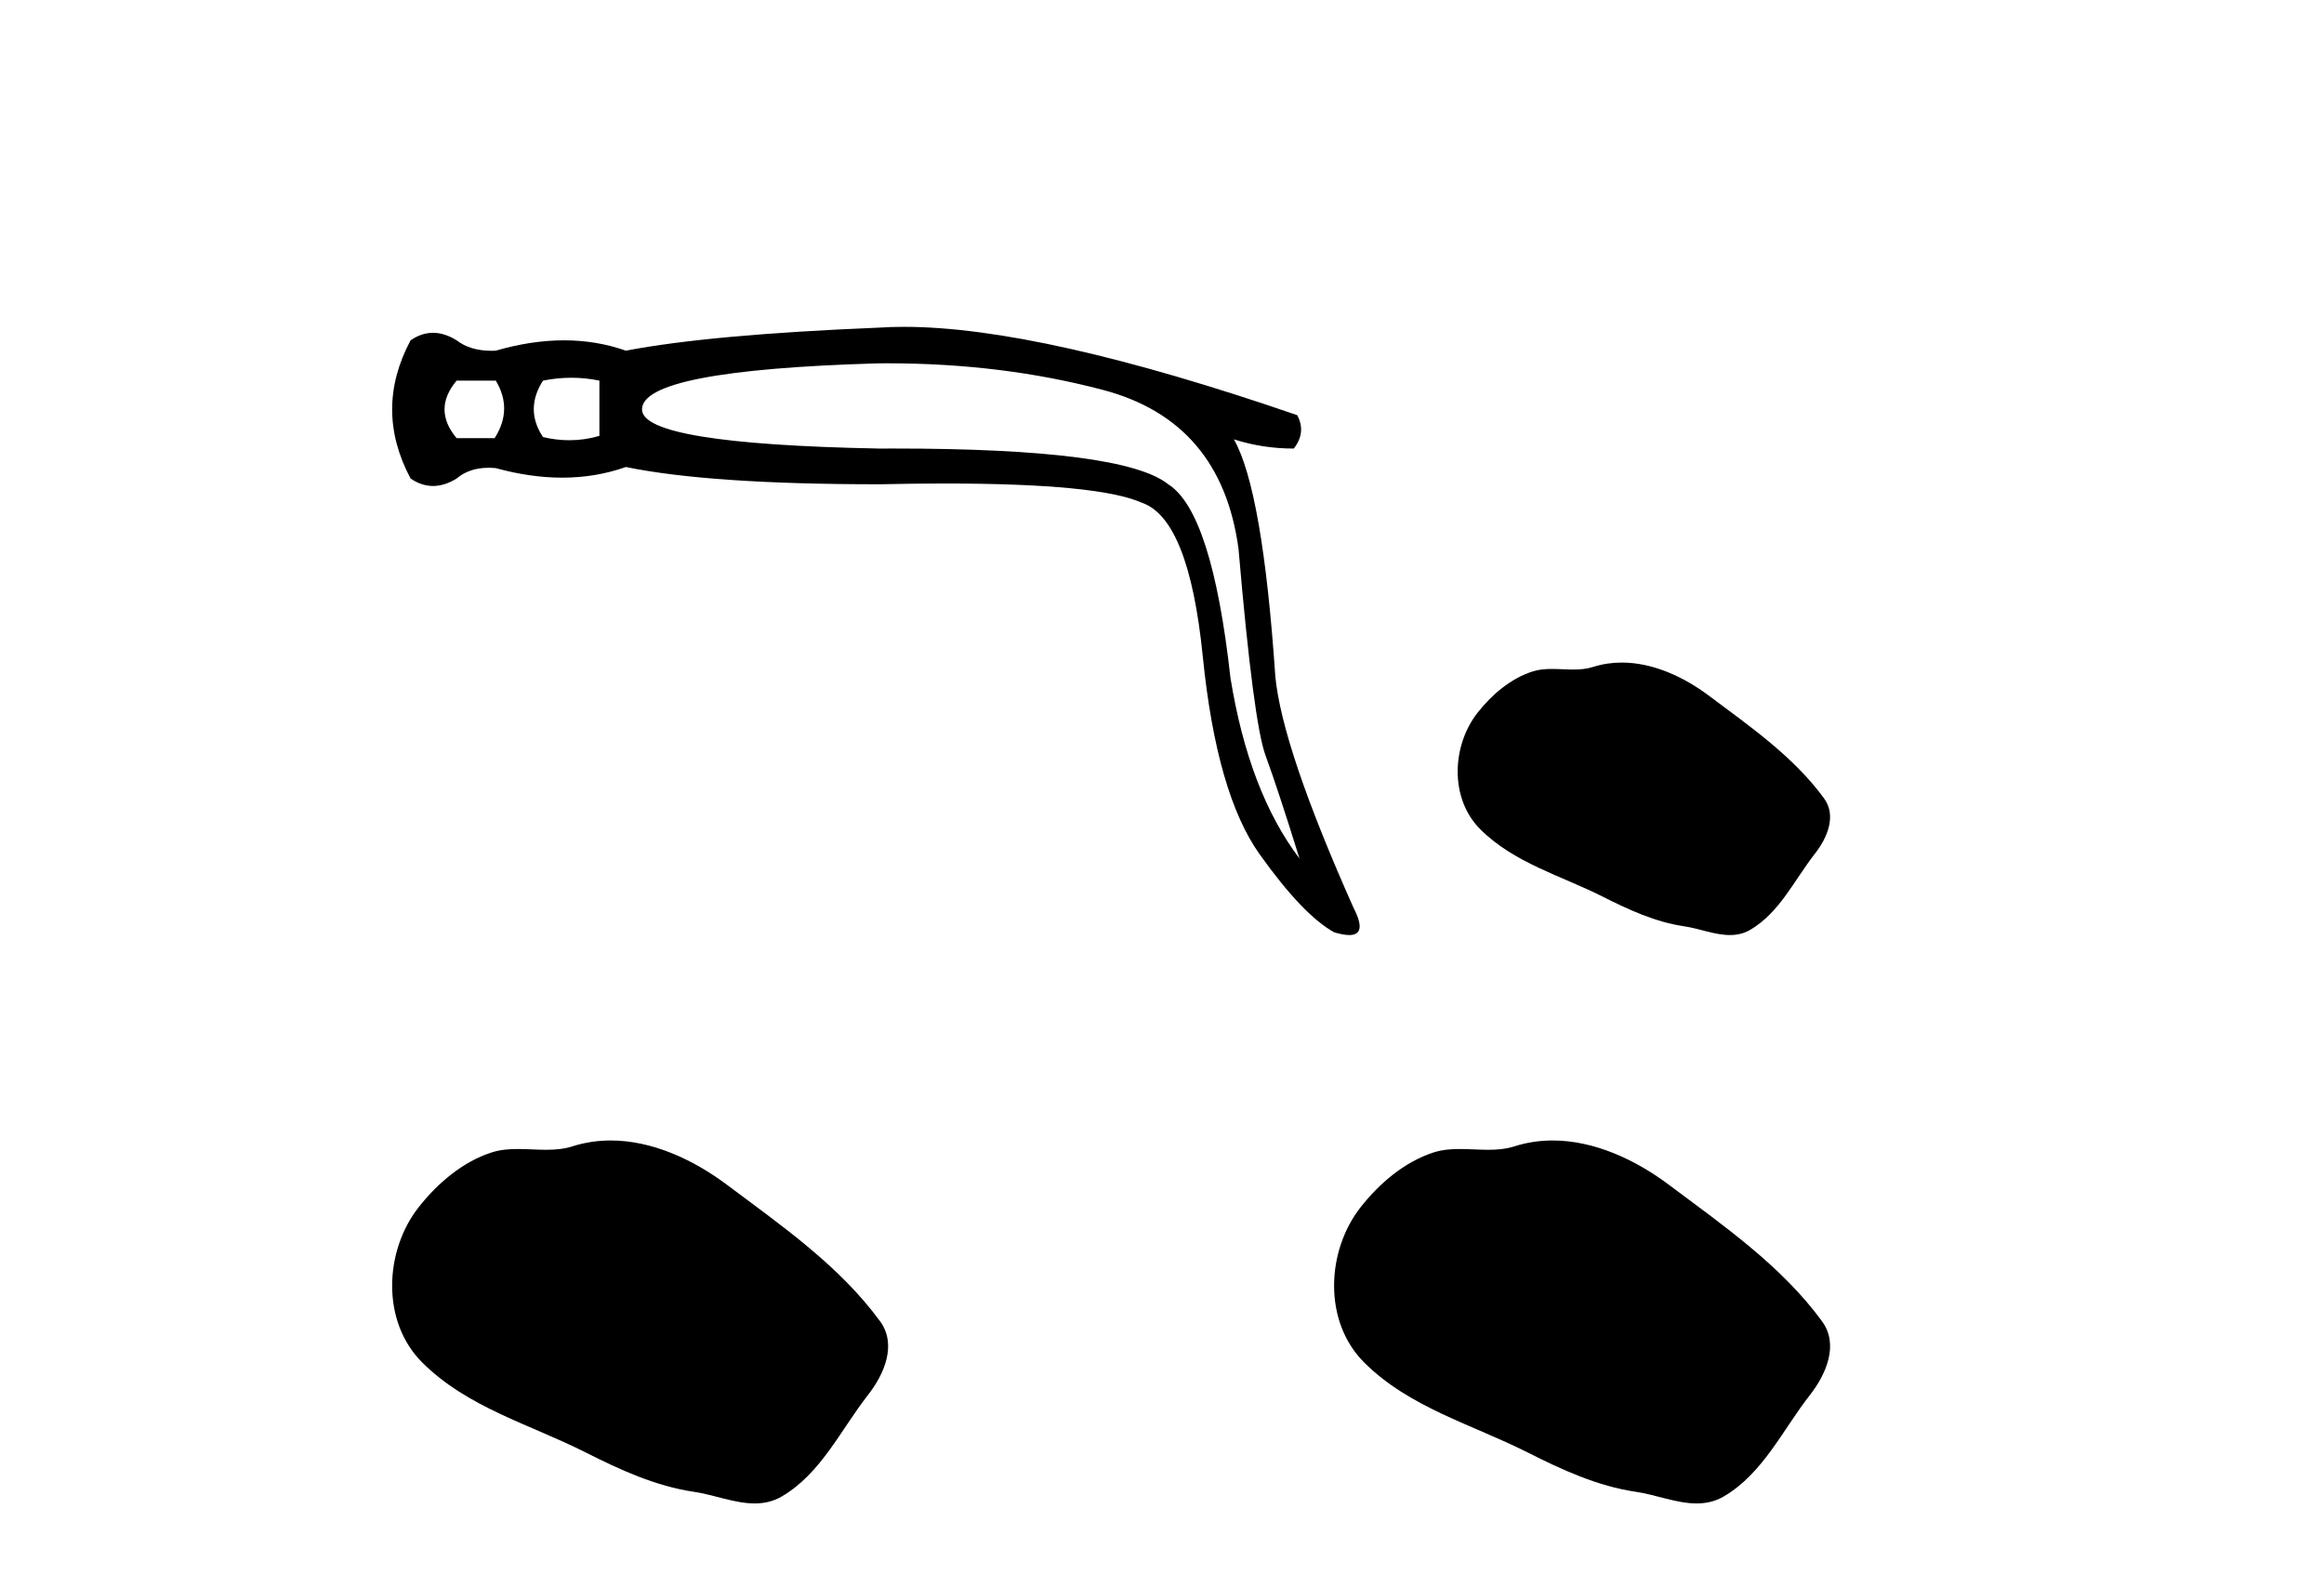
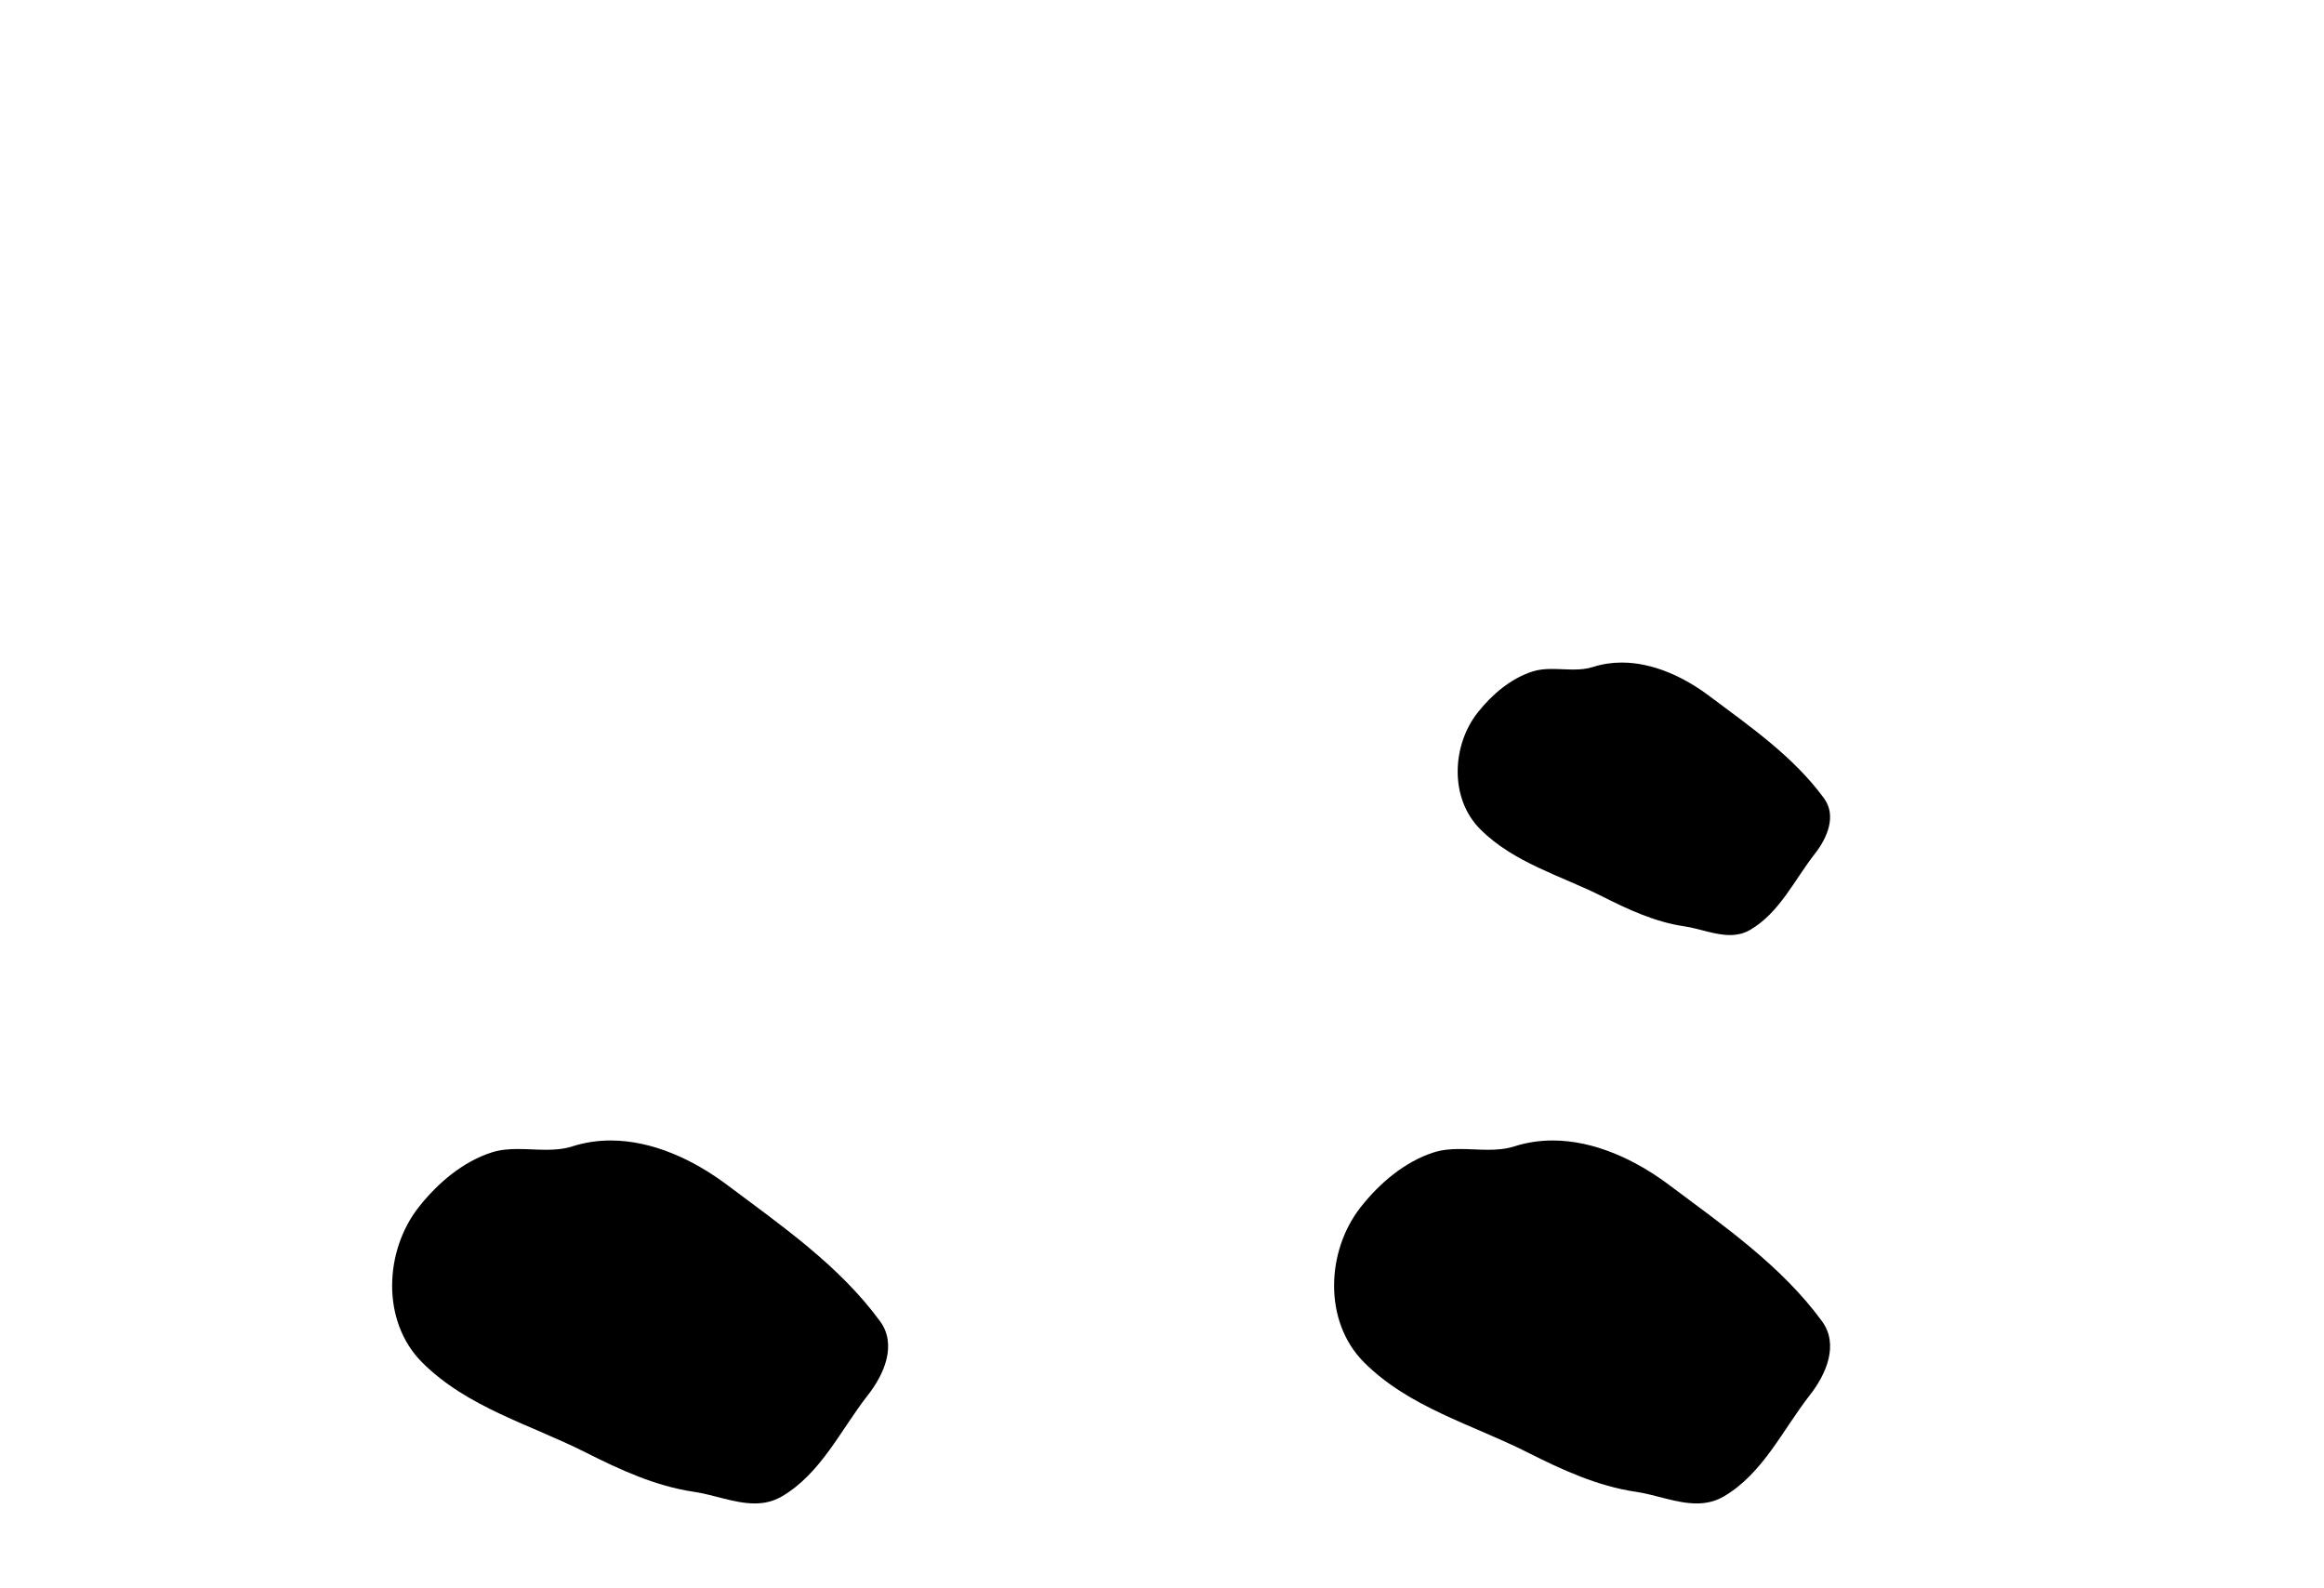
<svg xmlns="http://www.w3.org/2000/svg" width="60.0" height="41.0">
-   <path d="M 12.8 9.825 Q 13.246 10.568 12.77 11.311 L 11.789 11.311 Q 11.165 10.568 11.789 9.825 ZM 14.754 9.751 Q 15.119 9.751 15.475 9.825 L 15.475 11.252 Q 15.091 11.364 14.698 11.364 Q 14.362 11.364 14.019 11.282 Q 13.543 10.568 14.019 9.825 Q 14.39 9.751 14.754 9.751 ZM 22.916 9.378 Q 25.87 9.378 28.467 10.063 Q 31.529 10.866 31.975 14.165 Q 32.361 18.654 32.673 19.502 Q 32.985 20.349 33.55 22.162 Q 32.242 20.438 31.767 17.495 Q 31.291 13.214 30.161 12.501 Q 29.008 11.578 23.075 11.578 Q 22.889 11.578 22.699 11.579 Q 16.575 11.46 16.575 10.568 Q 16.575 9.557 22.67 9.379 Q 22.793 9.378 22.916 9.378 ZM 23.343 8.437 Q 23.007 8.437 22.699 8.457 Q 18.329 8.636 16.159 9.052 Q 15.401 8.785 14.561 8.785 Q 13.721 8.785 12.8 9.052 Q 12.743 9.055 12.688 9.055 Q 12.14 9.055 11.789 8.785 Q 11.477 8.591 11.18 8.591 Q 10.882 8.591 10.6 8.785 Q 9.649 10.568 10.6 12.352 Q 10.882 12.545 11.18 12.545 Q 11.477 12.545 11.789 12.352 Q 12.116 12.075 12.613 12.075 Q 12.704 12.075 12.8 12.084 Q 13.695 12.33 14.513 12.33 Q 15.379 12.33 16.159 12.055 Q 18.329 12.501 22.699 12.501 Q 23.606 12.481 24.399 12.481 Q 28.363 12.481 29.477 12.976 Q 30.696 13.392 31.053 16.945 Q 31.41 20.498 32.525 22.058 Q 33.639 23.619 34.442 24.065 Q 34.681 24.137 34.834 24.137 Q 35.307 24.137 34.948 23.441 Q 33.104 19.308 32.926 17.465 Q 32.599 12.649 31.856 11.341 L 31.856 11.341 Q 32.599 11.579 33.402 11.579 Q 33.729 11.163 33.491 10.717 Q 26.868 8.437 23.343 8.437 Z" style="fill:#000000;stroke:none" />
  <path d="M 41.871 17.103 C 41.623 17.103 41.374 17.138 41.127 17.217 C 40.962 17.27 40.792 17.283 40.62 17.283 C 40.436 17.283 40.251 17.268 40.069 17.268 C 39.897 17.268 39.728 17.281 39.564 17.334 C 39 17.516 38.515 17.931 38.15 18.394 C 37.484 19.238 37.417 20.607 38.217 21.406 C 39.091 22.279 40.31 22.606 41.381 23.147 C 42.051 23.485 42.739 23.803 43.487 23.912 C 43.869 23.968 44.272 24.137 44.661 24.137 C 44.841 24.137 45.017 24.102 45.187 24.002 C 45.947 23.557 46.328 22.711 46.855 22.039 C 47.173 21.634 47.423 21.06 47.092 20.608 C 46.305 19.53 45.183 18.755 44.122 17.96 C 43.477 17.477 42.679 17.103 41.871 17.103 Z" style="fill:#000000;stroke:none" />
  <path d="M 15.768 29.44 C 15.437 29.44 15.105 29.487 14.777 29.592 C 14.557 29.662 14.33 29.68 14.101 29.68 C 13.857 29.68 13.61 29.66 13.367 29.66 C 13.139 29.66 12.913 29.678 12.694 29.748 C 11.944 29.99 11.298 30.542 10.811 31.16 C 9.925 32.284 9.835 34.108 10.901 35.171 C 12.066 36.334 13.689 36.77 15.115 37.49 C 16.007 37.94 16.924 38.364 17.921 38.51 C 18.429 38.584 18.966 38.809 19.484 38.809 C 19.723 38.809 19.958 38.761 20.184 38.629 C 21.197 38.036 21.705 36.909 22.406 36.014 C 22.829 35.475 23.162 34.71 22.722 34.108 C 21.673 32.673 20.179 31.641 18.766 30.582 C 17.907 29.939 16.844 29.44 15.768 29.44 Z" style="fill:#000000;stroke:none" />
  <path d="M 40.087 29.44 C 39.757 29.44 39.424 29.487 39.097 29.592 C 38.876 29.662 38.649 29.68 38.42 29.68 C 38.176 29.68 37.93 29.66 37.686 29.66 C 37.458 29.66 37.232 29.678 37.014 29.748 C 36.263 29.99 35.617 30.542 35.13 31.16 C 34.244 32.284 34.154 34.108 35.22 35.171 C 36.385 36.334 38.008 36.77 39.434 37.49 C 40.326 37.94 41.243 38.364 42.24 38.51 C 42.748 38.584 43.285 38.809 43.803 38.809 C 44.042 38.809 44.277 38.761 44.503 38.629 C 45.516 38.036 46.024 36.909 46.725 36.014 C 47.148 35.475 47.481 34.71 47.041 34.108 C 45.992 32.673 44.498 31.641 43.085 30.582 C 42.226 29.939 41.163 29.44 40.087 29.44 Z" style="fill:#000000;stroke:none" />
</svg>